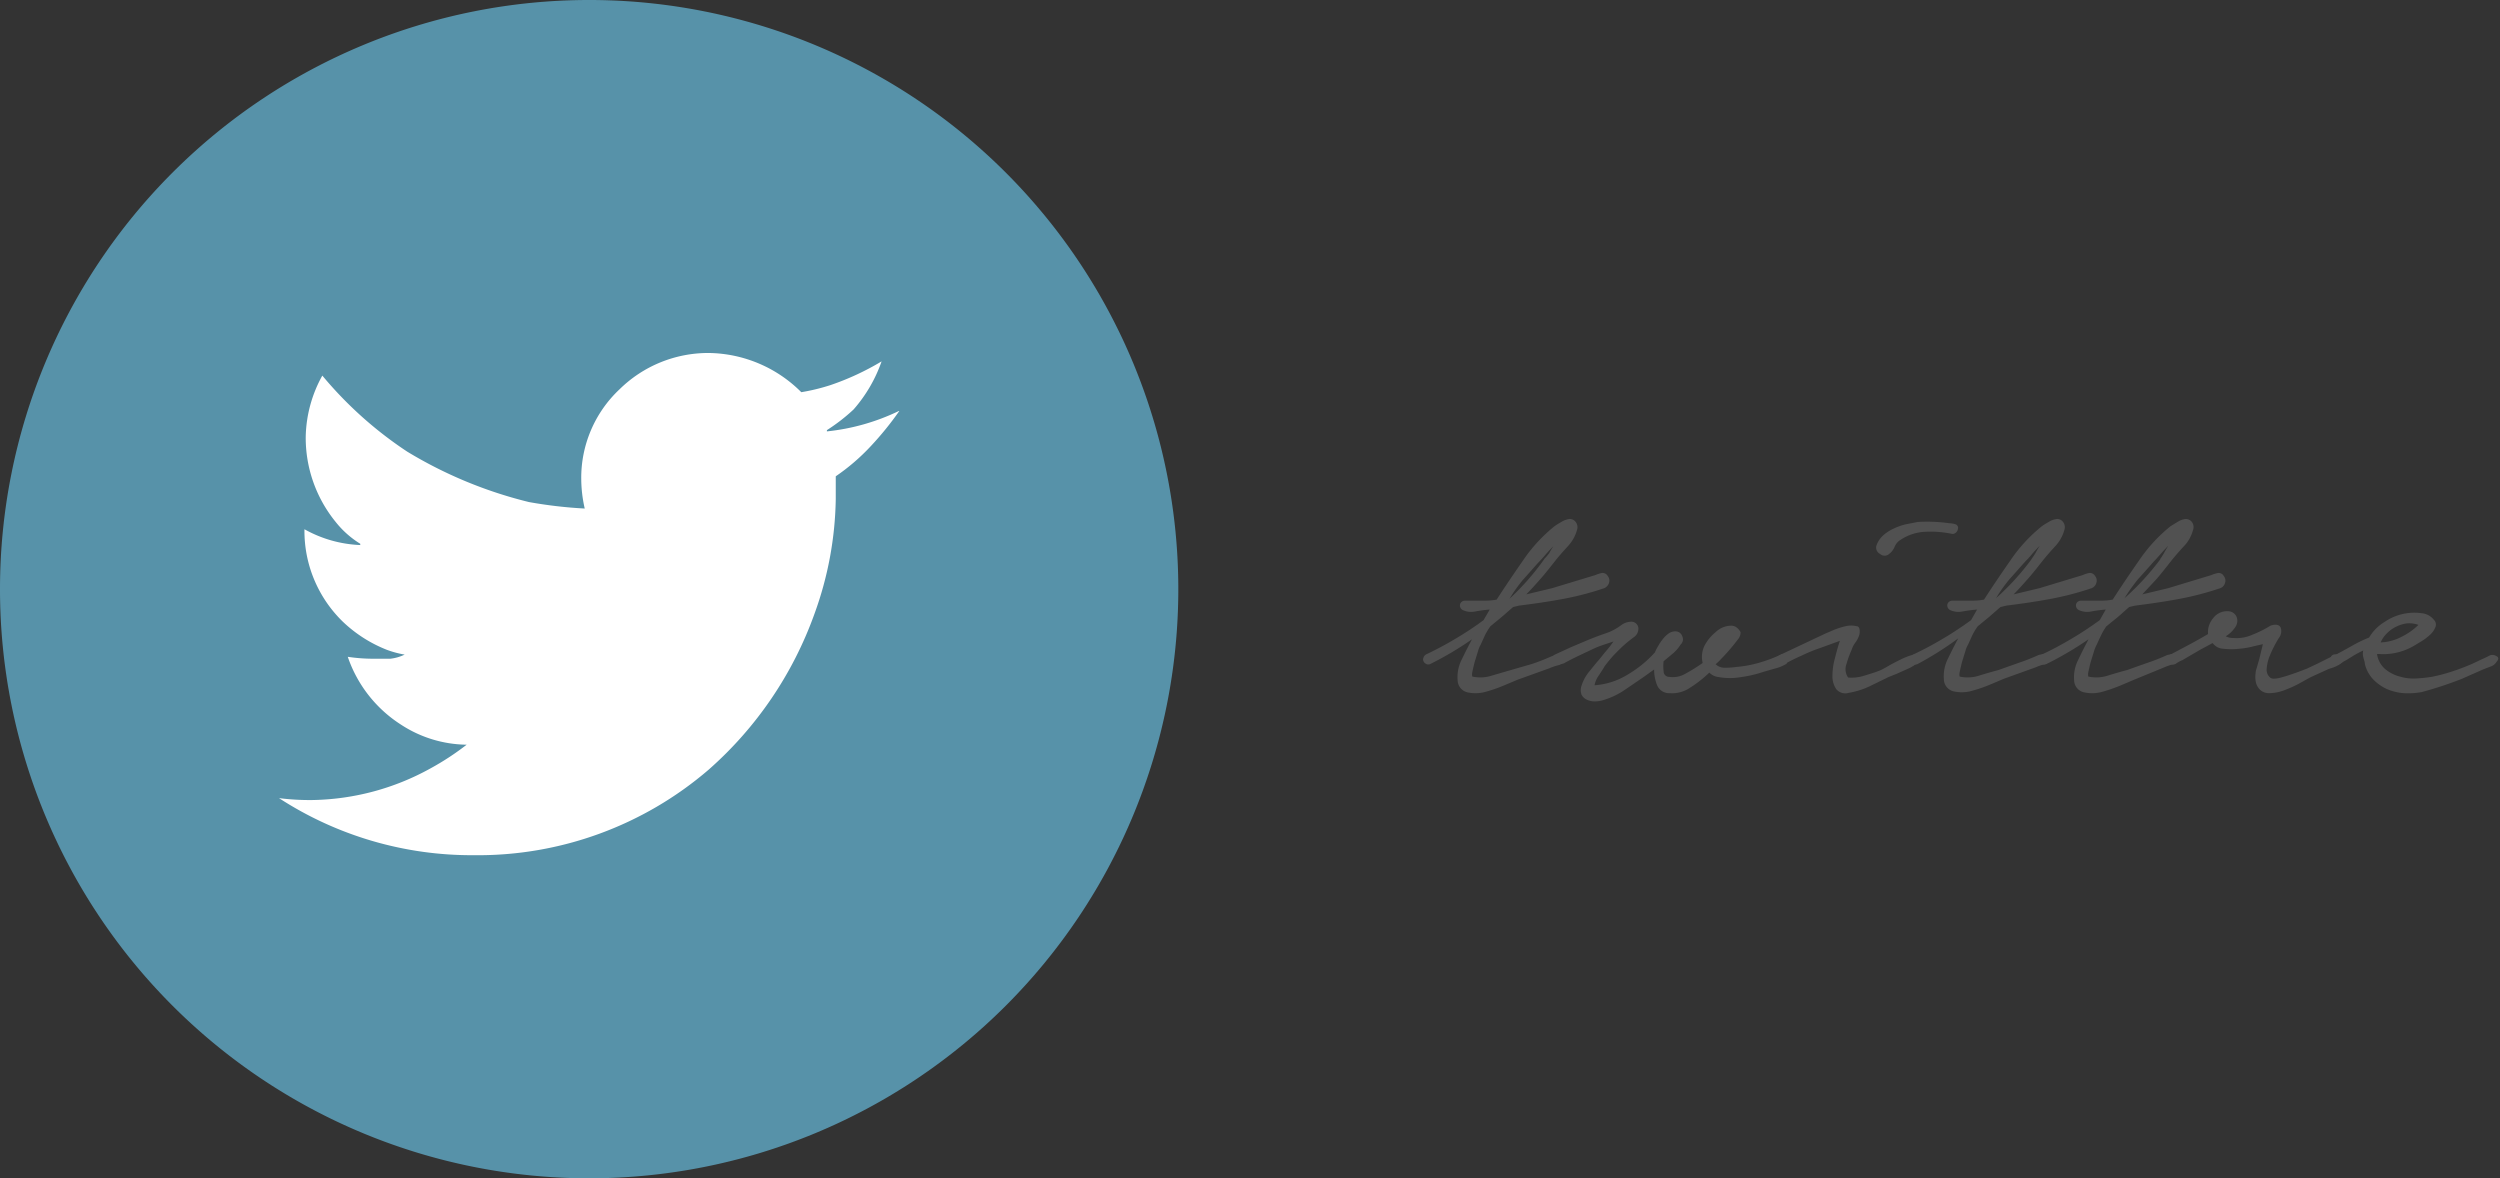
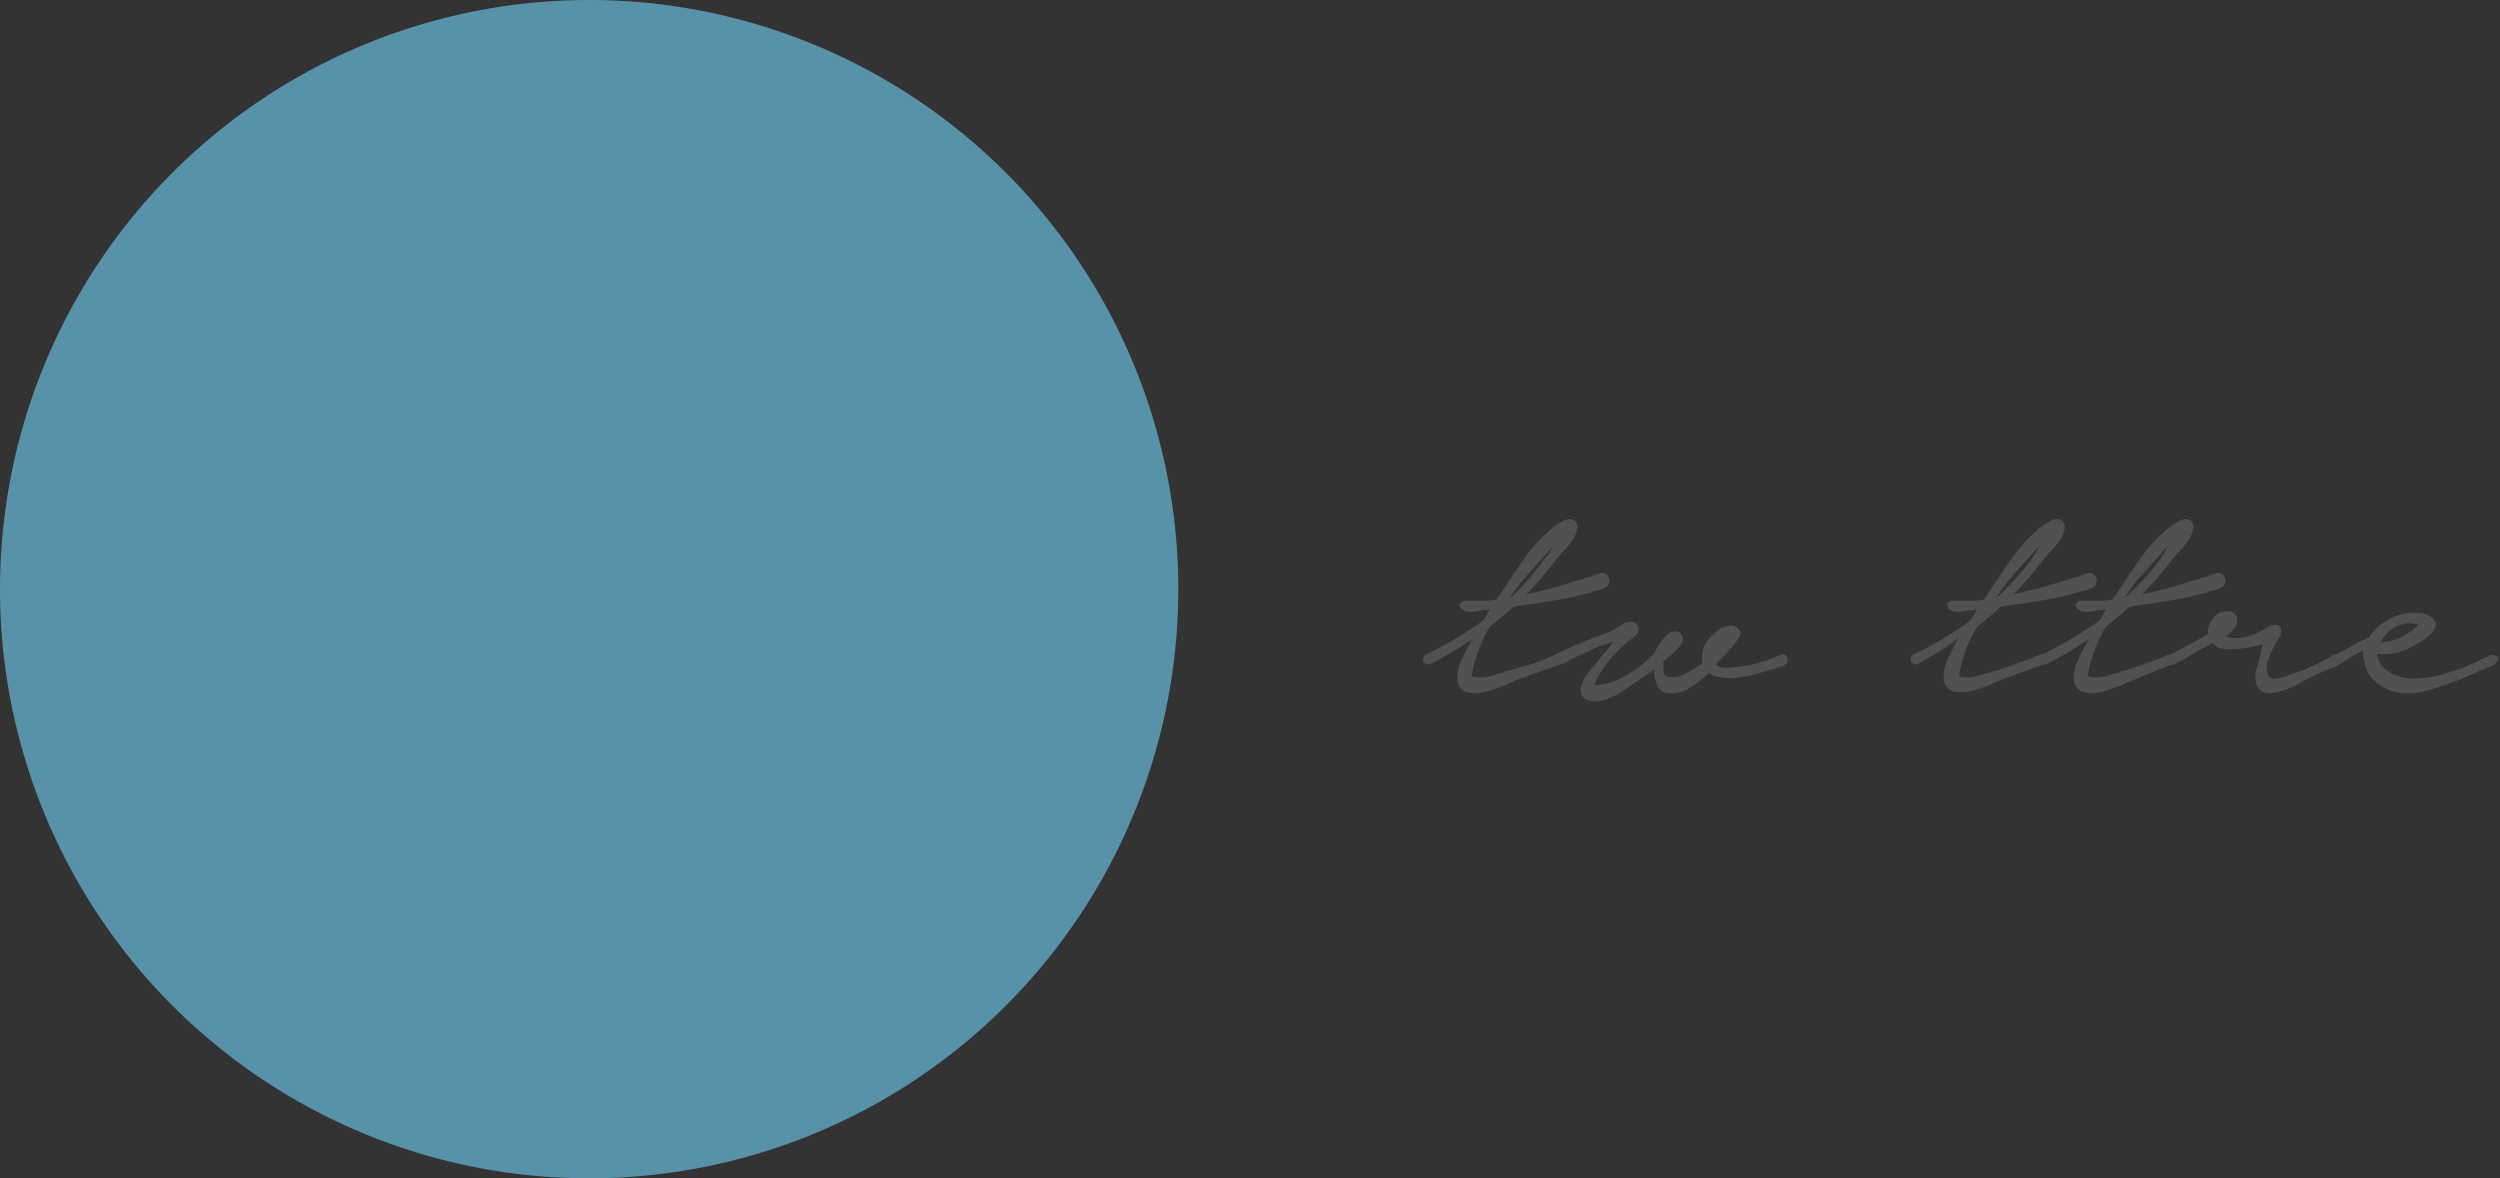
<svg xmlns="http://www.w3.org/2000/svg" viewBox="0 0 158.15 74.54">
  <rect x="0" y="0" width="158.15" height="74.54" fill="#333333" stroke="none" />
  <defs>
    <style>.cls-1{fill:#5792a9;}.cls-2{fill:#fff;}.cls-3{fill:#515151;}</style>
  </defs>
  <g id="レイヤー_2" data-name="レイヤー 2">
    <g id="infomation">
      <path class="cls-1" d="M74.54,37.27A37.27,37.27,0,1,1,37.27,0,37.27,37.27,0,0,1,74.54,37.27Z" />
-       <path class="cls-2" d="M56.89,26a20,20,0,0,1-1.8,2.22,13.15,13.15,0,0,1-2.22,1.91v1.43a22.12,22.12,0,0,1-1.35,7.28,23.84,23.84,0,0,1-6.68,9.84A22.38,22.38,0,0,1,30,54.1a22.39,22.39,0,0,1-12.35-3.61,15.39,15.39,0,0,0,2.14.12,15.92,15.92,0,0,0,7.44-2,17,17,0,0,0,2.29-1.5,7.75,7.75,0,0,1-4.17-1.28A8.25,8.25,0,0,1,22,41.55a10.79,10.79,0,0,0,1.46.12h1.24a2.83,2.83,0,0,0,.9-.26,6.2,6.2,0,0,1-1.12-.3,8.57,8.57,0,0,1-2.78-1.77,8,8,0,0,1-2.44-5.86,7.84,7.84,0,0,0,3.53,1v-.08A6,6,0,0,1,21.22,33a8.43,8.43,0,0,1-1.88-5.37,8.29,8.29,0,0,1,1.05-3.87,24.64,24.64,0,0,0,5.37,4.81,27.41,27.41,0,0,0,7.7,3.19,28.35,28.35,0,0,0,3.53.41,8.57,8.57,0,0,1-.22-1.84,7.68,7.68,0,0,1,2.43-5.71,8,8,0,0,1,5.64-2.29,8.41,8.41,0,0,1,5.85,2.48,12.56,12.56,0,0,0,1.85-.45,16.78,16.78,0,0,0,3.23-1.5A9.19,9.19,0,0,1,54,25.9a11.49,11.49,0,0,1-1.69,1.31v.08A13.73,13.73,0,0,0,56.86,26Z" />
      <path class="cls-3" d="M92.68,38c.33,0,.67,0,1,0s.66,0,1-.07c.51-.79,1.07-1.62,1.67-2.48a9.86,9.86,0,0,1,2-2.17c.14-.1.3-.19.45-.28a1.3,1.3,0,0,1,.49-.17.47.47,0,0,1,.41.22.54.54,0,0,1,.06.48,2.46,2.46,0,0,1-.61,1.06c-.31.34-.58.65-.8.93s-.57.73-.88,1.08-.61.69-.92,1l1.63-.39,2.74-.83a2.07,2.07,0,0,1,.4-.13.37.37,0,0,1,.38.18.46.46,0,0,1,.08.46.53.53,0,0,1-.3.32,18.85,18.85,0,0,1-2.66.69c-.93.17-1.83.3-2.72.41l-.38.09-.7.61-.74.61a4.65,4.65,0,0,0-.34.56l-.27.6a1.62,1.62,0,0,0-.17.41l-.21.68c-.06.23-.11.45-.15.64s0,.29,0,.29a2.38,2.38,0,0,0,1.26-.07l1.17-.34L96.92,42a13.35,13.35,0,0,0,1.27-.5,3,3,0,0,1,.43-.08q.27,0,.24.33a.42.42,0,0,1-.35.35,3.63,3.63,0,0,0-.51.18L96,43l-.93.39a8.76,8.76,0,0,1-1.19.4,2.35,2.35,0,0,1-1.08,0,.8.8,0,0,1-.59-.75,2.46,2.46,0,0,1,.23-1.26c.2-.41.42-.86.68-1.34A20.54,20.54,0,0,1,90.49,42a.27.27,0,0,1-.27,0,.35.35,0,0,1-.17-.17.26.26,0,0,1,0-.23.36.36,0,0,1,.18-.21,20.65,20.65,0,0,0,1.87-1,19.63,19.63,0,0,0,1.75-1.16l.39-.67a8.81,8.81,0,0,0-.91.12,1.26,1.26,0,0,1-.8-.09.33.33,0,0,1-.16-.39A.32.32,0,0,1,92.68,38Zm5-2.63A4.15,4.15,0,0,0,98,35c.08-.15.17-.3.26-.44-.18.18-.36.37-.51.55s-.29.33-.4.44c-.34.37-.66.75-1,1.12a9.45,9.45,0,0,0-.86,1.21A16.08,16.08,0,0,0,97.69,35.37Z" />
      <path class="cls-3" d="M98.36,41.41l1-.46,1.06-.45q.53-.22,1.11-.42a3.51,3.51,0,0,0,1.05-.55,1.11,1.11,0,0,1,.58-.2.45.45,0,0,1,.48.36.65.65,0,0,1-.3.63c-.23.17-.42.33-.56.45s-.45.42-.67.65a8.55,8.55,0,0,0-.61.74c-.07.13-.19.31-.34.54a1.59,1.59,0,0,0-.29.65,4.57,4.57,0,0,0,2.07-.66,7.3,7.3,0,0,0,1.75-1.42,2.67,2.67,0,0,1,.21-.41,3,3,0,0,1,.29-.43,1.7,1.7,0,0,1,.36-.35.7.7,0,0,1,.41-.14.45.45,0,0,1,.46.31.44.44,0,0,1-.1.52,2.55,2.55,0,0,1-.48.56l-.6.5a2.61,2.61,0,0,0,0,.63.35.35,0,0,0,.36.36,1.58,1.58,0,0,0,1-.19,11.52,11.52,0,0,0,1.11-.69,1.64,1.64,0,0,1,.11-1.08,2.78,2.78,0,0,1,.71-.87,1.45,1.45,0,0,1,1-.41.56.56,0,0,1,.36.14.77.77,0,0,1,.22.28.69.69,0,0,1-.18.46c-.14.19-.3.39-.49.61s-.36.41-.54.59a3.58,3.58,0,0,1-.37.36.83.83,0,0,0,.62.22,4.83,4.83,0,0,0,.71-.05,7.3,7.3,0,0,0,1.44-.27,9.55,9.55,0,0,0,1.36-.51.27.27,0,0,1,.24,0,.4.4,0,0,1,.17.17.37.37,0,0,1,0,.23A.27.27,0,0,1,113,42a2.59,2.59,0,0,1-.71.29l-.73.21a7.73,7.73,0,0,1-1.4.33,4.15,4.15,0,0,1-1.45,0,1,1,0,0,1-.58-.28,7.53,7.53,0,0,1-1.21.95,2,2,0,0,1-1.29.35.82.82,0,0,1-.8-.5,2.61,2.61,0,0,1-.19-1l-.61.44-1.23.84a4.88,4.88,0,0,1-1.38.66,1.77,1.77,0,0,1-.52.08,1.15,1.15,0,0,1-.5-.1.72.72,0,0,1-.35-.32.84.84,0,0,1,0-.58,2.69,2.69,0,0,1,.43-.82c.2-.24.39-.49.6-.73s.31-.39.5-.61.35-.43.49-.63l-.69.23a5.66,5.66,0,0,0-.64.26l-.91.43c-.29.14-.59.29-.89.46l-.36.11c-.13,0-.24,0-.33-.17A.32.32,0,0,1,98.36,41.41Z" />
-       <path class="cls-3" d="M115.47,40.08l.51-.22a5.13,5.13,0,0,1,.79-.25,1.48,1.48,0,0,1,.66,0c.19,0,.25.21.2.51a1.43,1.43,0,0,1-.24.5,1.6,1.6,0,0,0-.26.5,6.19,6.19,0,0,0-.32.88.93.93,0,0,0,.1.86,2.59,2.59,0,0,0,1-.11c.37-.11.72-.22,1-.33a5,5,0,0,0,.53-.28c.26-.15.53-.29.82-.43a3.93,3.93,0,0,1,.79-.3c.24-.07.38,0,.44.07s0,.26-.14.41a2.46,2.46,0,0,1-.62.4l-.76.34-.5.2-1.23.6a5.07,5.07,0,0,1-1.29.4.74.74,0,0,1-.8-.25,1.46,1.46,0,0,1-.23-.84,4.19,4.19,0,0,1,.16-1.11c.1-.4.2-.76.31-1.09l-1.24.45a10.26,10.26,0,0,0-1.19.49c-.33.14-.67.31-1,.49a.4.4,0,0,1-.48-.15c-.12-.15-.07-.29.15-.4Zm3.24-5.59a1.58,1.58,0,0,1,.43-.63,2.59,2.59,0,0,1,.65-.42,3.8,3.8,0,0,1,.76-.27l.76-.15a9.94,9.94,0,0,1,2,.08,1.35,1.35,0,0,1,.37.06.24.24,0,0,1,.18.3.4.4,0,0,1-.14.24.28.28,0,0,1-.25.07,6.54,6.54,0,0,0-1.67-.13,3.05,3.05,0,0,0-1.57.51.92.92,0,0,0-.38.45,1.07,1.07,0,0,1-.34.44.43.43,0,0,1-.58,0A.45.45,0,0,1,118.71,34.49Z" />
      <path class="cls-3" d="M123.51,38c.33,0,.67,0,1,0s.66,0,1-.07c.51-.79,1.07-1.62,1.67-2.48a9.86,9.86,0,0,1,2-2.17c.14-.1.3-.19.45-.28a1.3,1.3,0,0,1,.49-.17.47.47,0,0,1,.41.22.54.54,0,0,1,.06.48,2.46,2.46,0,0,1-.61,1.06c-.31.34-.58.65-.8.93s-.57.73-.88,1.08-.61.69-.92,1l1.63-.39,2.74-.83a2.07,2.07,0,0,1,.4-.13.37.37,0,0,1,.38.18.46.46,0,0,1,.08.46.5.5,0,0,1-.3.32,18.85,18.85,0,0,1-2.66.69c-.93.17-1.83.3-2.72.41l-.38.09-.7.61-.74.61a4.65,4.65,0,0,0-.34.56l-.27.6a1.62,1.62,0,0,0-.17.41l-.21.68c-.06.23-.11.45-.15.64s0,.29,0,.29a2.38,2.38,0,0,0,1.26-.07c.45-.14.84-.25,1.18-.34l1.27-.45a13.35,13.35,0,0,0,1.27-.5,3,3,0,0,1,.43-.08q.27,0,.24.33a.42.42,0,0,1-.35.35,3.63,3.63,0,0,0-.51.18l-2,.72-.92.39a9.38,9.38,0,0,1-1.2.4,2.35,2.35,0,0,1-1.08,0,.8.8,0,0,1-.59-.75,2.46,2.46,0,0,1,.23-1.26c.2-.41.42-.86.68-1.34A20.54,20.54,0,0,1,121.32,42a.27.27,0,0,1-.27,0,.35.35,0,0,1-.17-.17.26.26,0,0,1,0-.23.4.4,0,0,1,.18-.21,20.65,20.65,0,0,0,1.87-1c.6-.35,1.18-.74,1.76-1.16l.38-.67a8.81,8.81,0,0,0-.91.12,1.26,1.26,0,0,1-.8-.09.33.33,0,0,1-.16-.39A.32.32,0,0,1,123.51,38Zm5-2.63a4.15,4.15,0,0,0,.27-.41c.08-.15.17-.3.26-.44-.18.18-.36.37-.51.55s-.29.33-.4.44c-.34.37-.66.75-1,1.12a9.45,9.45,0,0,0-.86,1.21A16.08,16.08,0,0,0,128.52,35.37Z" />
      <path class="cls-3" d="M131.65,38c.34,0,.67,0,1,0s.67,0,1-.07c.51-.79,1.07-1.62,1.67-2.48a9.86,9.86,0,0,1,2-2.17l.46-.28a1.2,1.2,0,0,1,.48-.17.5.5,0,0,1,.42.22.54.54,0,0,1,.05.48,2.36,2.36,0,0,1-.61,1.06c-.31.34-.58.65-.8.93s-.57.73-.87,1.08l-.93,1,1.63-.39,2.74-.83a2,2,0,0,1,.41-.13.36.36,0,0,1,.37.18.46.46,0,0,1,.08.46.48.48,0,0,1-.3.32,18.85,18.85,0,0,1-2.66.69c-.92.17-1.83.3-2.71.41l-.39.09-.69.61-.75.61a3.57,3.57,0,0,0-.33.56c-.1.2-.19.4-.28.6a2.14,2.14,0,0,0-.17.41l-.21.68c-.06.23-.11.45-.15.64s0,.29,0,.29a2.38,2.38,0,0,0,1.26-.07c.45-.14.84-.25,1.18-.34l1.27-.45a12.38,12.38,0,0,0,1.27-.5,3.34,3.34,0,0,1,.43-.08q.27,0,.24.33a.41.41,0,0,1-.35.35,3.63,3.63,0,0,0-.51.18L135,43l-.92.39a9.79,9.79,0,0,1-1.19.4,2.36,2.36,0,0,1-1.08,0,.79.79,0,0,1-.6-.75,2.37,2.37,0,0,1,.24-1.26c.19-.41.42-.86.67-1.34A21.11,21.11,0,0,1,129.47,42a.29.29,0,0,1-.28,0,.4.4,0,0,1-.17-.17.3.3,0,0,1,0-.23.44.44,0,0,1,.18-.21,20.65,20.65,0,0,0,1.87-1c.6-.35,1.18-.74,1.76-1.16l.38-.67a8.81,8.81,0,0,0-.91.12,1.26,1.26,0,0,1-.8-.09.33.33,0,0,1-.16-.39A.32.32,0,0,1,131.65,38Zm5-2.63a4.1,4.1,0,0,0,.26-.41c.08-.15.17-.3.26-.44-.18.18-.35.37-.51.55s-.29.33-.4.44c-.33.37-.66.75-1,1.12a10.55,10.55,0,0,0-.86,1.21A16.69,16.69,0,0,0,136.67,35.37Z" />
      <path class="cls-3" d="M137.3,41.41l1.15-.61q.57-.3,1.23-.69a1.38,1.38,0,0,1,.32-1,1.1,1.1,0,0,1,1-.44.58.58,0,0,1,.5.39.69.69,0,0,1-.11.63,1.86,1.86,0,0,1-.59.56,1,1,0,0,0,.48.11,2.43,2.43,0,0,0,1.21-.21,6.73,6.73,0,0,0,1.14-.57c.33-.11.54-.07.64.11a.69.69,0,0,1-.11.67,6.51,6.51,0,0,0-.32.57,6.21,6.21,0,0,0-.31.7,2.57,2.57,0,0,0-.14.69.62.62,0,0,0,.21.53c.09.11.34.11.74,0s.92-.29,1.59-.55l.68-.32.7-.35.25-.12a1.25,1.25,0,0,1,.32-.14.45.45,0,0,1,.28,0c.08,0,.12.12.12.29a.33.33,0,0,1-.12.25,1.73,1.73,0,0,1-.28.19,1.83,1.83,0,0,1-.32.14l-.25.08-1.16.53-.76.42a7.53,7.53,0,0,1-.93.41,2.75,2.75,0,0,1-.91.17.81.81,0,0,1-.7-.36.94.94,0,0,1-.16-.43,1.48,1.48,0,0,1,0-.47c0-.16.07-.32.11-.47s.09-.31.13-.46l.22-.91-.57.13a5.15,5.15,0,0,1-.93.16,4.27,4.27,0,0,1-1,0,.89.89,0,0,1-.68-.36l-.78.42-.62.36-.51.3a1.92,1.92,0,0,0-.39.21.32.32,0,0,1-.39,0,.33.33,0,0,1-.16-.3A.29.29,0,0,1,137.3,41.41Z" />
      <path class="cls-3" d="M147.78,41.41l1-.55a8.4,8.4,0,0,1,1.09-.53,2.85,2.85,0,0,1,1-1,3.32,3.32,0,0,1,2.31-.54,1.13,1.13,0,0,1,.79.42.42.42,0,0,1,.09.47,1.27,1.27,0,0,1-.33.47,3.42,3.42,0,0,1-.52.4l-.43.26a3.83,3.83,0,0,1-1.1.46,3.73,3.73,0,0,1-1.2.1h-.11a1.54,1.54,0,0,0,.5.94,2.34,2.34,0,0,0,.91.48,3.08,3.08,0,0,0,1.09.13,9.79,9.79,0,0,0,1-.11,10.78,10.78,0,0,0,1.3-.35c.43-.14.84-.3,1.25-.48l.57-.27c.19-.08.37-.17.54-.26a.49.49,0,0,1,.4.06c.14.07.15.19,0,.36a.69.69,0,0,1-.39.3l-.44.17-1.38.61a23.9,23.9,0,0,1-2.52.83,4.74,4.74,0,0,1-1.13.07,3.3,3.3,0,0,1-1.05-.25,2.83,2.83,0,0,1-.87-.6,2.17,2.17,0,0,1-.55-1c0-.14-.07-.29-.1-.44a.81.81,0,0,1,0-.41,6.63,6.63,0,0,0-.59.31l-.52.32a2.63,2.63,0,0,0-.36.21.36.36,0,0,1-.44,0,.3.3,0,0,1-.15-.3A.26.26,0,0,1,147.78,41.41Zm2.82-.77a3.1,3.1,0,0,0,1.29-.34,4.1,4.1,0,0,0,1.1-.77,1.72,1.72,0,0,0-.77-.09,2.24,2.24,0,0,0-.69.23,2.14,2.14,0,0,0-.57.43A1.82,1.82,0,0,0,150.6,40.64Z" />
    </g>
  </g>
</svg>